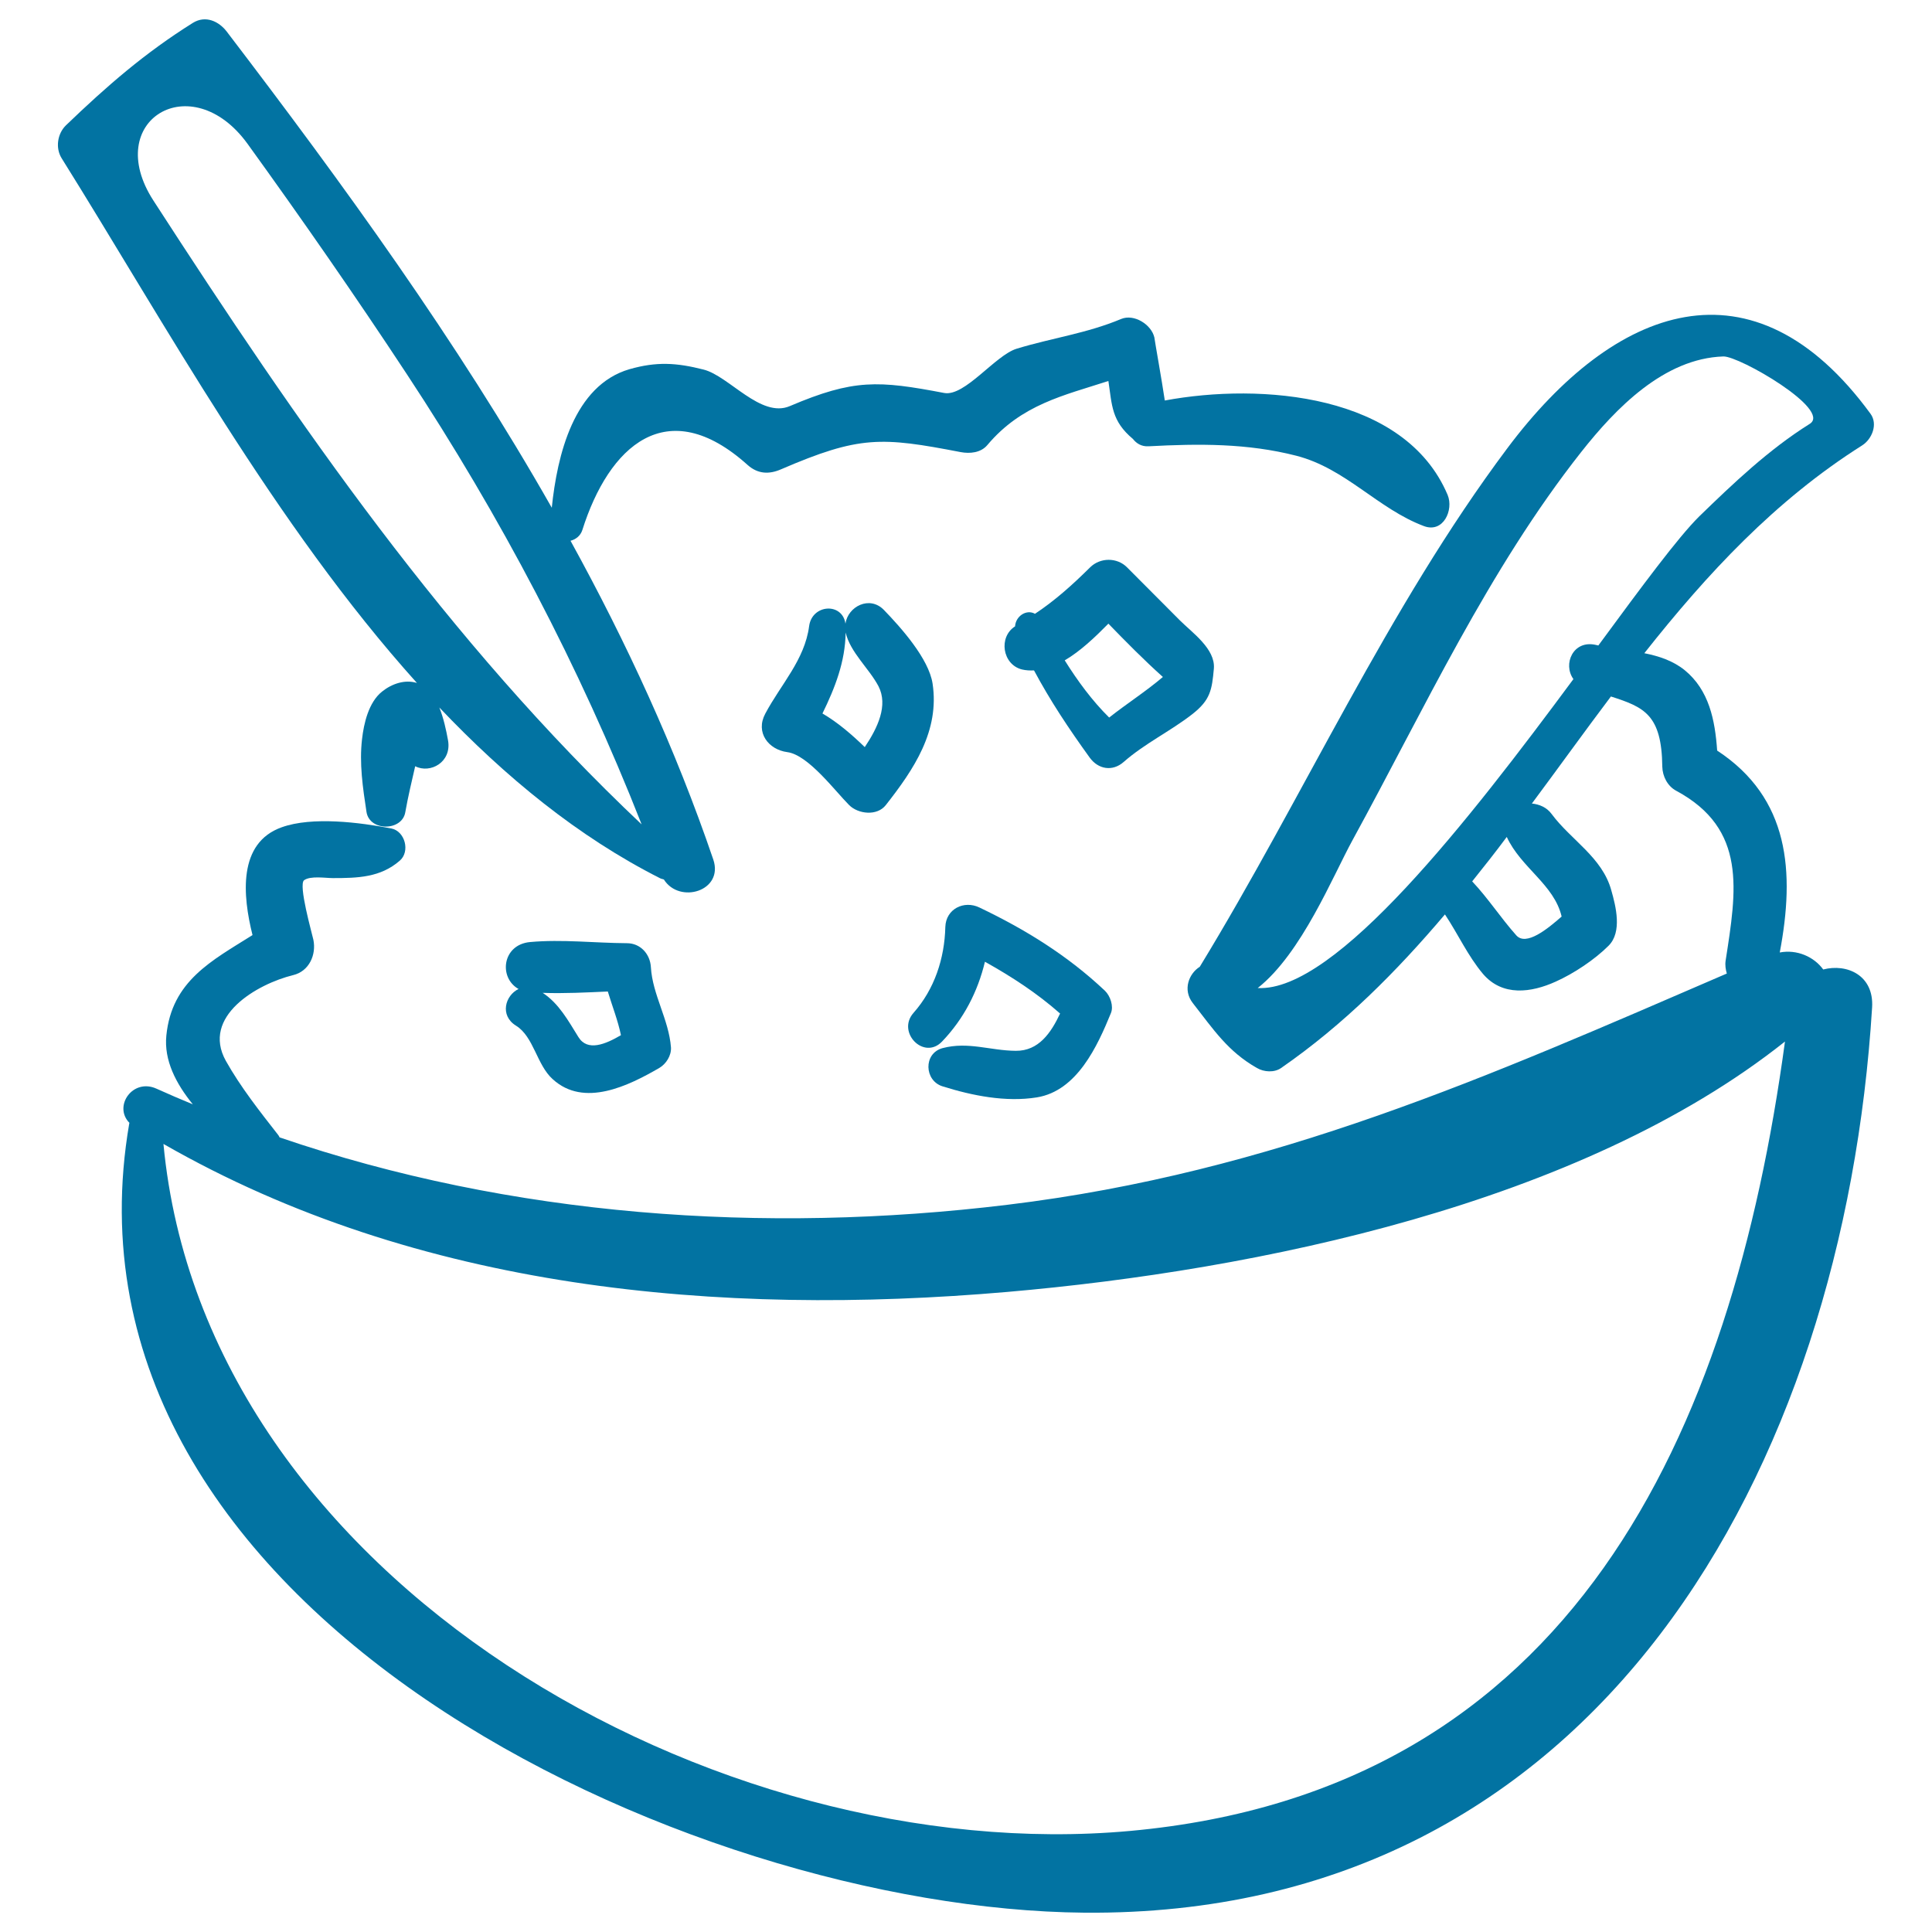
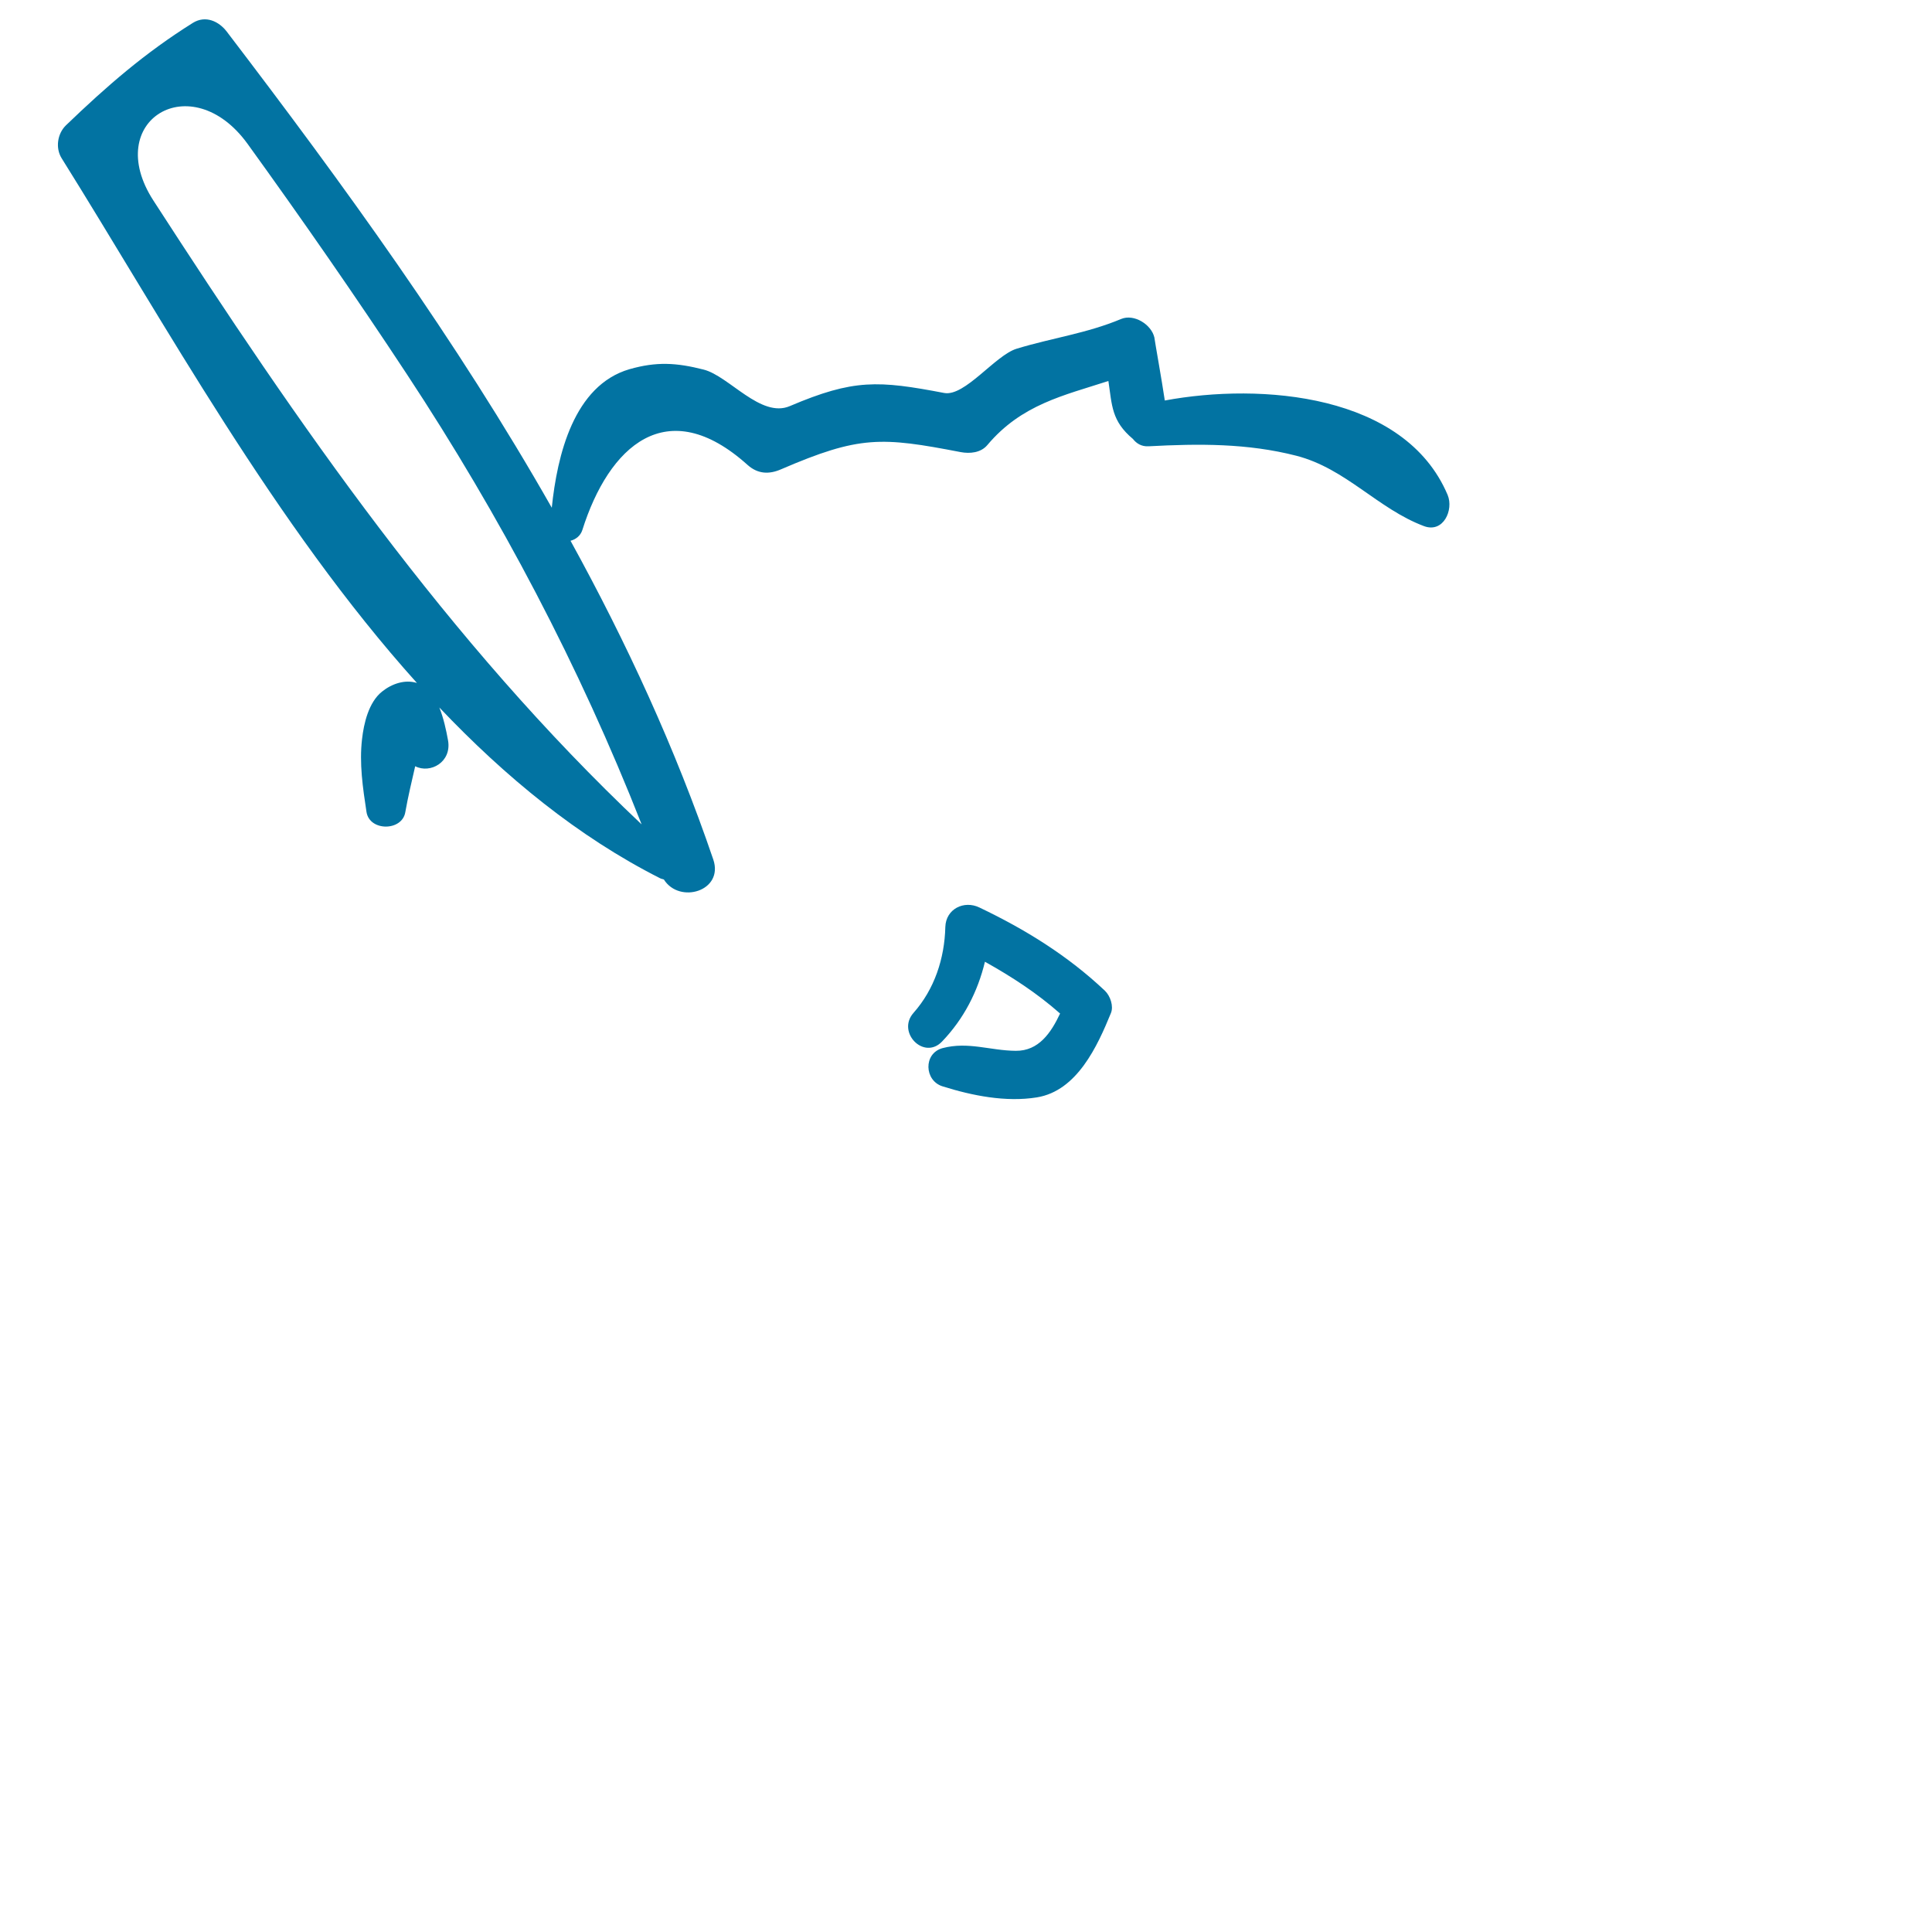
<svg xmlns="http://www.w3.org/2000/svg" viewBox="0 0 1000 1000" style="fill:#0273a2">
  <title>Rice Bowl SVG icon</title>
  <g>
    <g>
      <path d="M597.5,174.7c0,0.1,0.1,0.1,0.1,0.2C597.4,174.1,597.4,174.1,597.5,174.7z" />
      <path d="M749.3,256.2c-22.1-52.3-96.4-58.2-146.4-48.9c-1.6-10.8-5-29.6-5.4-32.6c-1.5-6.7-10.5-12.4-17.2-9.6c-17.9,7.5-35.8,9.8-54.1,15.4c-11.1,3.4-26.8,24.9-37.5,22.9c-34.1-6.5-46.8-7.3-79.9,6.8c-15,6.4-31.5-15.6-44.6-18.9c-14.1-3.6-24.4-4.2-38.4-0.2c-28.8,8.4-37.4,44.5-40.2,71.7C236.5,176.4,177.7,95.4,117.4,16.4c-4.1-5.4-11-8.6-17.5-4.6C75.1,27.3,55.3,44.5,34.1,64.9c-4.4,4.3-5.5,11.7-2.2,17C85.1,167,142.3,271.8,215.8,353.5c-6.1-1.9-12.9,0.3-18.1,4.5c-6.9,5.5-9.4,16.5-10.3,24.5c-1.5,12.6,0.4,25.3,2.3,37.8c1.6,10.1,18.5,10,20.1,0c1.4-8,3.3-15.8,5.1-23.7c7.8,4,19-2.1,17-13.4c-1-5.5-2.3-11.5-4.5-17c34.2,36,71.8,66.9,114.3,88.4c0.6,0.3,1.3,0.4,1.9,0.6c8.1,12.9,31.1,6,25.6-10.3c-19.6-57.5-44.9-112.3-73.9-165c2.7-0.7,5.1-2.5,6.1-5.5c13.7-43.4,43.7-71.4,85.6-33.7c5.3,4.7,11.1,4.9,17.3,2.2c40.6-17.5,51.9-16.8,92.9-8.9c4.8,0.9,10.5,0.4,13.9-3.7c17.7-21,39.5-25.6,62.6-33.1c1.9,12.7,1.6,20.7,12.7,30c1.8,2.3,4.4,4,8.1,3.8c26-1.4,51.2-1.6,76.5,4.9c25.6,6.6,42.1,27.4,66,36.4C747.1,276.1,752.5,263.9,749.3,256.2z M332.1,426.7C231.6,331.8,154.5,219.9,79.4,103.8C52.6,62.4,99,34.3,128.1,74.4c28.3,39.2,55.9,78.9,82.5,119.3C259.1,267.3,299.9,344.8,332.1,426.7z" />
    </g>
-     <path d="M943.7,501.8c-4.8-6.6-13.6-10.5-22.5-8.8c7.9-41.7,5.1-79.9-32.4-104.5c-1.1-15.6-4.1-31.3-16.9-41.7c-6-4.8-13.2-7.2-20.8-8.7c32.4-41,67.7-79.1,112.8-107.6c5-3.2,8.2-10.9,4.3-16.3C907.4,131,835.7,157.9,780.2,232c-62,82.8-105.5,180.4-159.2,268.4c-5.6,3.5-9,11.9-3.6,18.8c10.8,13.8,18.1,25,33.2,33.6c3.6,2.1,8.9,2.5,12.5,0c32.5-22.5,59.8-50,84.8-79.5c6.8,10.2,11.8,21.4,19.7,30.8c10.1,11.8,25,9.7,37.6,4c9.4-4.2,20.2-11.4,27.4-18.6c7.1-7.1,3.8-20.3,1.4-28.7c-4.7-17.1-20.9-26-30.9-39.5c-2.5-3.4-6.3-5-10.2-5.4c13.7-18.4,27.1-37.1,40.9-55.4c17.2,5.5,26.3,9.4,26.6,36.3c0.1,5,2.7,10.1,7.2,12.5c36.8,19.8,31.2,51.6,25.6,87.8c-0.4,2.5,0,4.7,0.6,6.8c-123.5,53.3-234.5,103-372.4,119.7c-126.1,15.3-256.6,6.2-376.7-34.9c-0.2-0.4-0.3-0.7-0.6-1.1c-9.6-12.3-19.5-24.8-27.2-38.5c-12.8-23,16.1-39.8,34.9-44.4c8.2-2,12-10.5,10.4-18.3c-0.7-3.3-7.9-28.5-4.8-30.8c3.3-2.4,11.1-1.1,14.9-1.1c12.8,0,24.6-0.3,34.6-9c5.5-4.7,2.8-15.3-4.4-16.7c-16.1-3.1-40.9-6.3-56.7-0.6c-22.8,8.1-20.2,35.4-15.1,55.8c-21,13.2-41.8,23.7-44.6,52c-1.3,12.8,5,24.9,13.7,35.6c-6.3-2.6-12.6-5.3-18.8-8.1c-12.3-5.6-22.5,9.1-14,17.7c0,0.1-0.1,0.2-0.1,0.3C23.5,833.9,355.2,988.2,561.2,990c266.2,2.3,393.1-230.8,407.8-468.6C970,504.8,956,498.6,943.7,501.8z M808.3,474.4c-7.3,6.4-18.4,15.5-23.5,9.7c-8.1-9.1-14.5-19.1-22.8-27.9c6.1-7.6,12.1-15.2,17.9-23C787.3,449.2,804.4,457.8,808.3,474.4z M827.3,334.1c-0.4-0.1-0.9-0.2-1.3-0.3c-11.8-2.7-17.2,10-11.6,17.7C760.8,423.9,691.3,513.6,651,511.4c22.7-17.9,38.9-58,49.1-76.6C737.2,367,770.3,295,818.4,234c17.9-22.7,42.9-48.5,73.6-49.5c8.2-0.3,56.4,27.6,44.7,34.9c-21.1,13.2-39.6,30.8-57.3,48C868.6,278.1,849.8,303.5,827.3,334.1z M584.8,947.7C370.5,967.1,105.9,818,84.6,592.1c131.8,75.6,287.6,89.5,436.8,76.6c128.8-11.2,296.4-45.3,402.5-129.6C896.4,741.6,814.1,926.9,584.8,947.7z" />
-     <path d="M336.9,500.6c-0.4-6.8-5.4-12.4-12.4-12.4c-16.6-0.1-33.6-2.1-50.1-0.6c-14.5,1.3-16.4,18.5-6,24.3c-6.9,3.3-9.9,13.7-1.3,19c9.2,5.7,10.7,20.3,19,27.7c16.2,14.8,39.2,3.4,55.1-5.8c3.6-2.1,6.3-6.4,6.1-10.6C346.2,527.7,337.7,514.8,336.9,500.6z M299.4,536.8c-5.3-8.5-10.1-17.4-18.5-22.9c11.2,0.4,22.5-0.2,33.7-0.7c2.3,7.6,5.2,14.9,6.8,22.6C313.4,540.5,304.1,544.4,299.4,536.8z" />
-     <path d="M482.7,353.8c-2-12.9-16.3-28.9-25.2-38.1c-7.4-7.6-18.6-1.8-19.9,7.1c-1.6-11.1-17.3-10.1-18.8,1.3c-2.3,17.5-14.7,30.2-22.7,45.3c-5.2,9.7,1.6,18.6,11.4,19.9c10.8,1.4,24.7,20.1,32,27.4c4.7,4.7,14.5,5.8,19,0C473.1,398.1,486.4,378.3,482.7,353.8z M437.7,327.4c2.4,10.3,12.1,18.5,17,27.8c5.1,9.9-0.4,21.5-7.1,31.5c-6.7-6.5-14-12.8-21.9-17.4C432.2,356,437.5,342.5,437.7,327.4z" />
-     <path d="M610.7,321.1c-9.1-9.1-18.2-18.3-27.3-27.4c-5.2-5.3-14-5.2-19.2,0c-9.2,9.1-18.1,17.1-28.5,24c-4.4-2.5-10,1.2-10.3,6.5c-8.7,5.5-6.6,19.7,3.5,22.3c2.1,0.5,4.2,0.6,6.3,0.5c8.4,15.7,17.9,30,28.8,45.1c4.4,6.1,11.8,7.4,17.6,2.3c10.9-9.6,24.2-15.9,35.6-24.8c9.3-7.3,10.1-12.5,11.1-23.6C629.1,335.8,617,327.4,610.7,321.1z M551.1,341.8c8.2-4.8,15.9-12.2,22.6-19c9.2,9.5,18.4,18.8,28.2,27.6c-8.8,7.5-18.7,13.8-27.8,21C565.3,362.7,557.8,352.5,551.1,341.8z" />
    <path d="M571.9,512.8c-19.3-18.2-41.1-31.7-65-43.1c-7.9-3.8-17.3,0.7-17.6,10.1c-0.4,16.3-5.6,32.2-16.5,44.5c-8.8,10,5.4,24.6,14.8,14.8c11.3-11.8,18.5-25.9,22.2-41.3c13.8,7.7,26.9,16.2,38.9,26.8c-4.7,10-11.1,19.4-22.9,19.3c-13.3-0.1-24.6-4.9-37.9-1.4c-10.1,2.7-9.5,16.9,0,19.8c15.3,4.8,32.7,8.3,48.8,5.7c20.8-3.4,31.3-26.5,38.3-43.6C576.5,520.8,574.7,515.5,571.9,512.8z" />
  </g>
</svg>